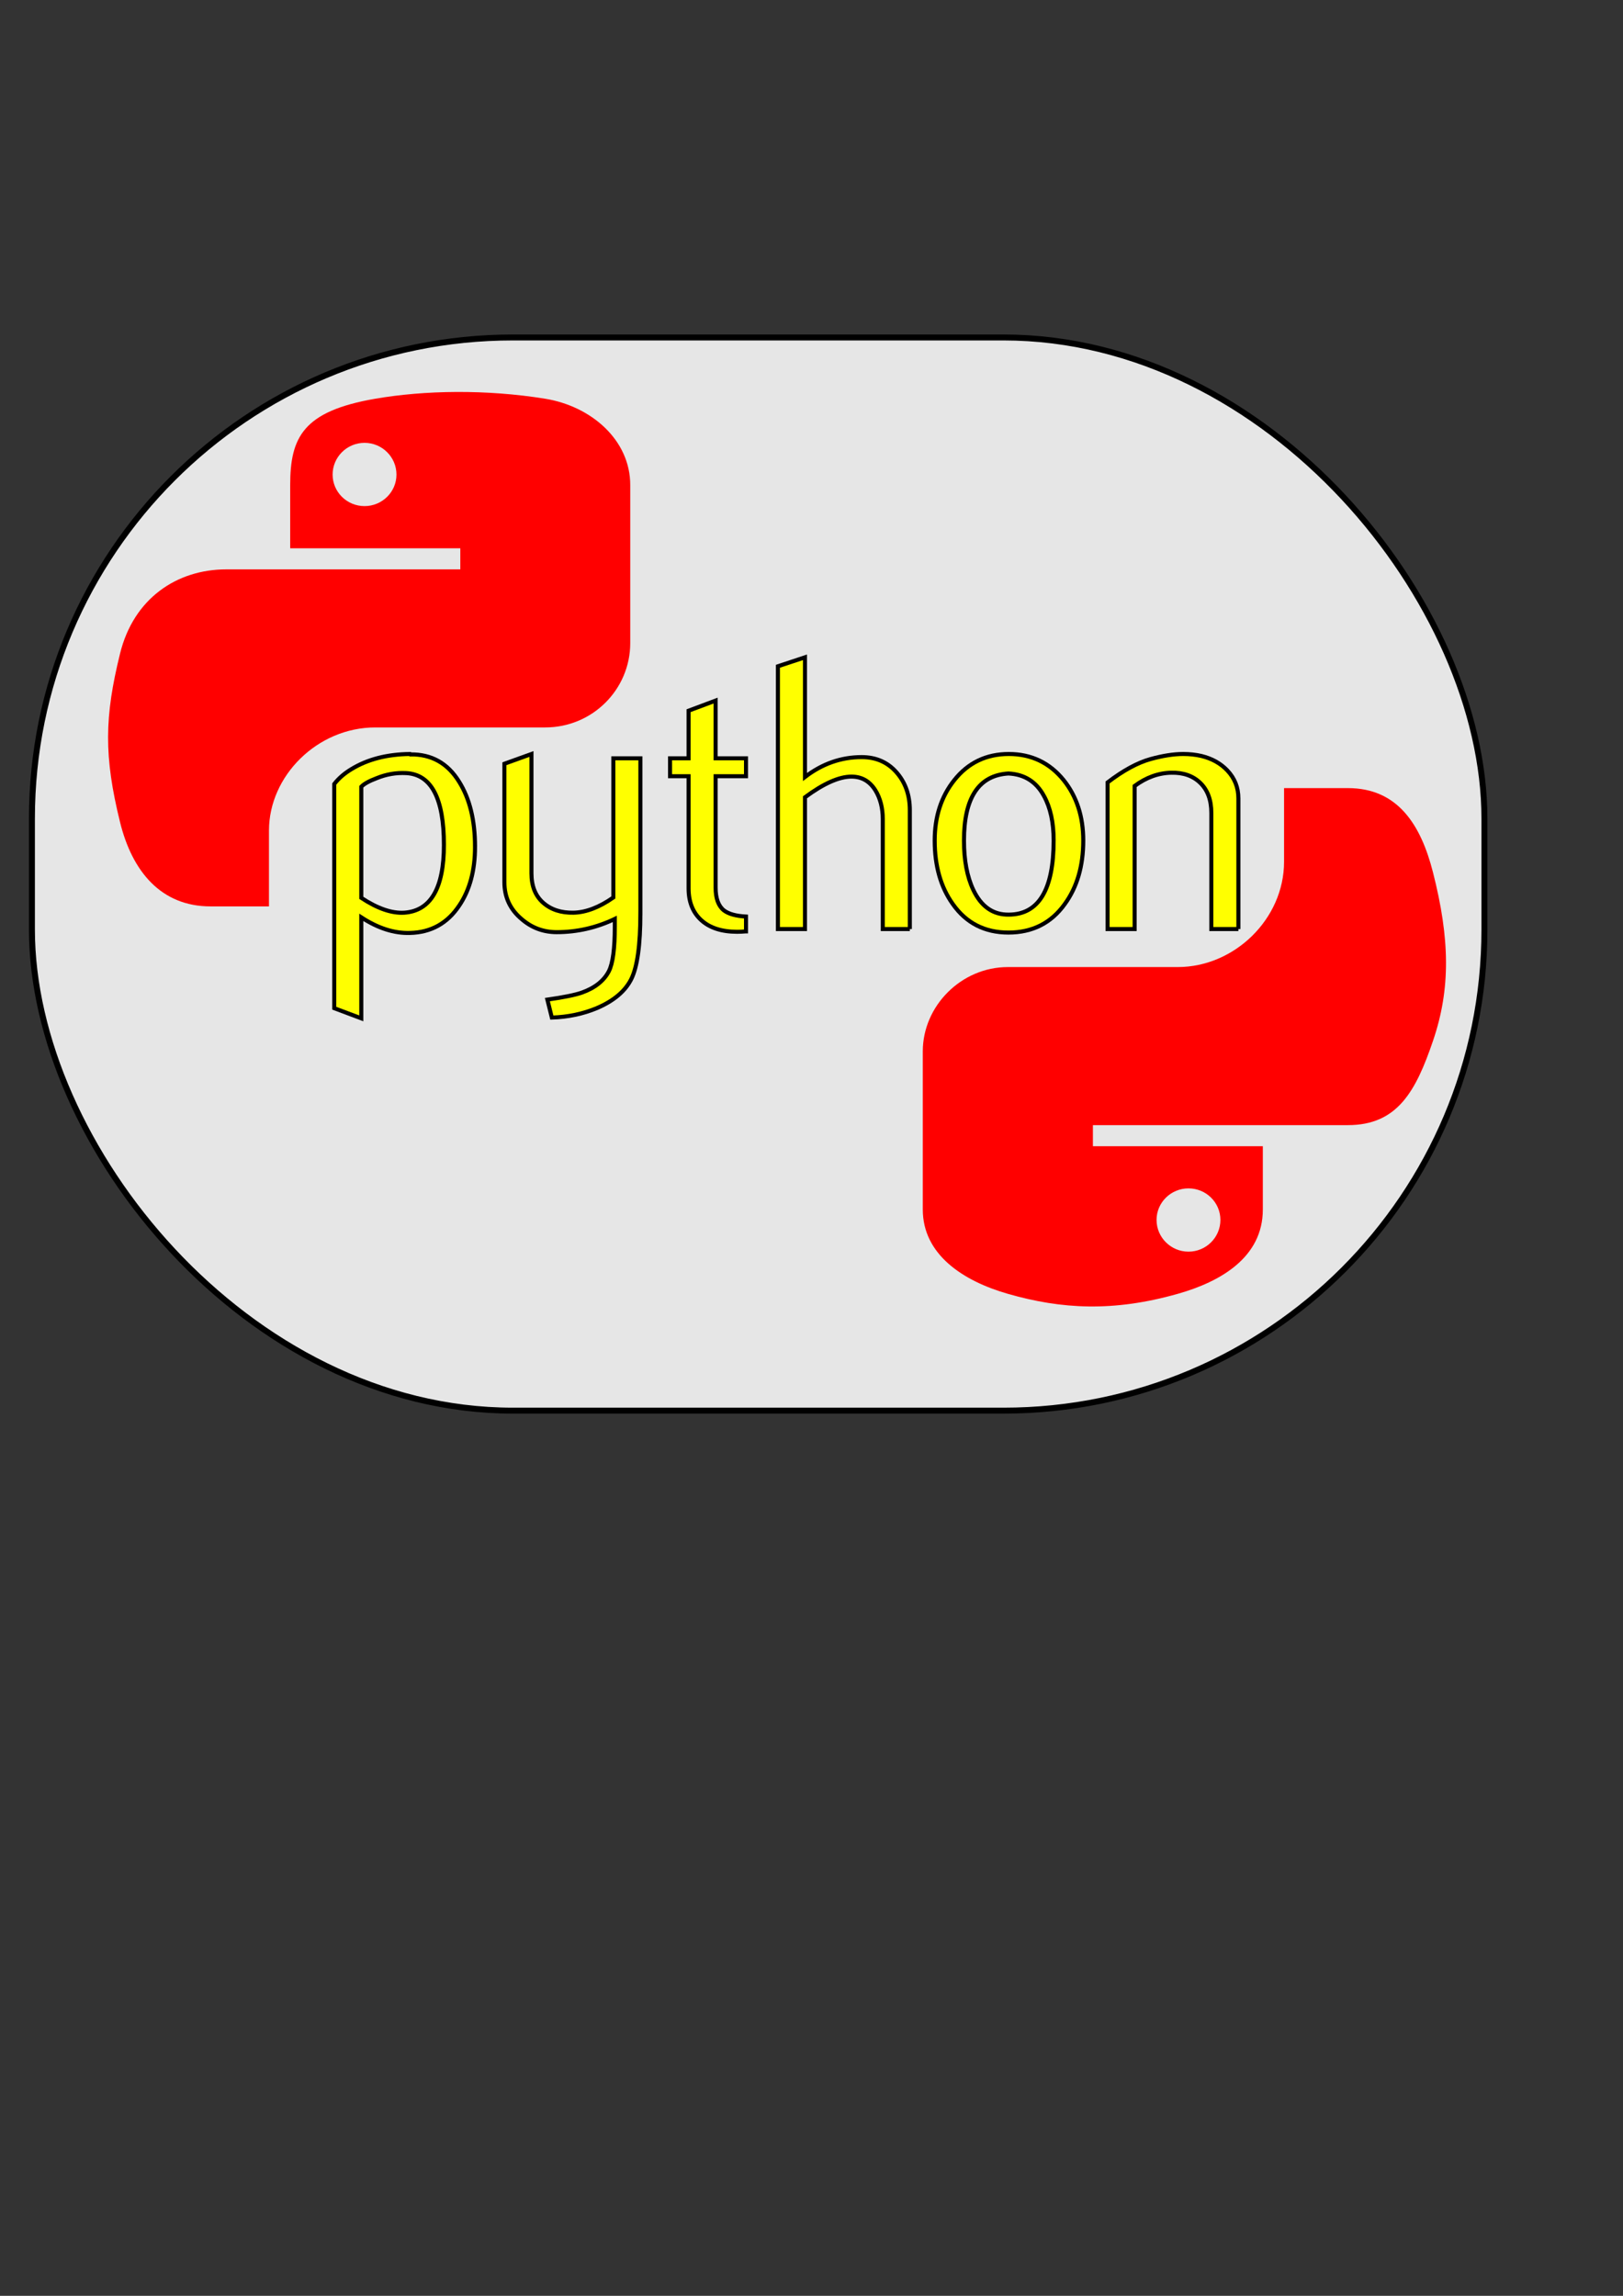
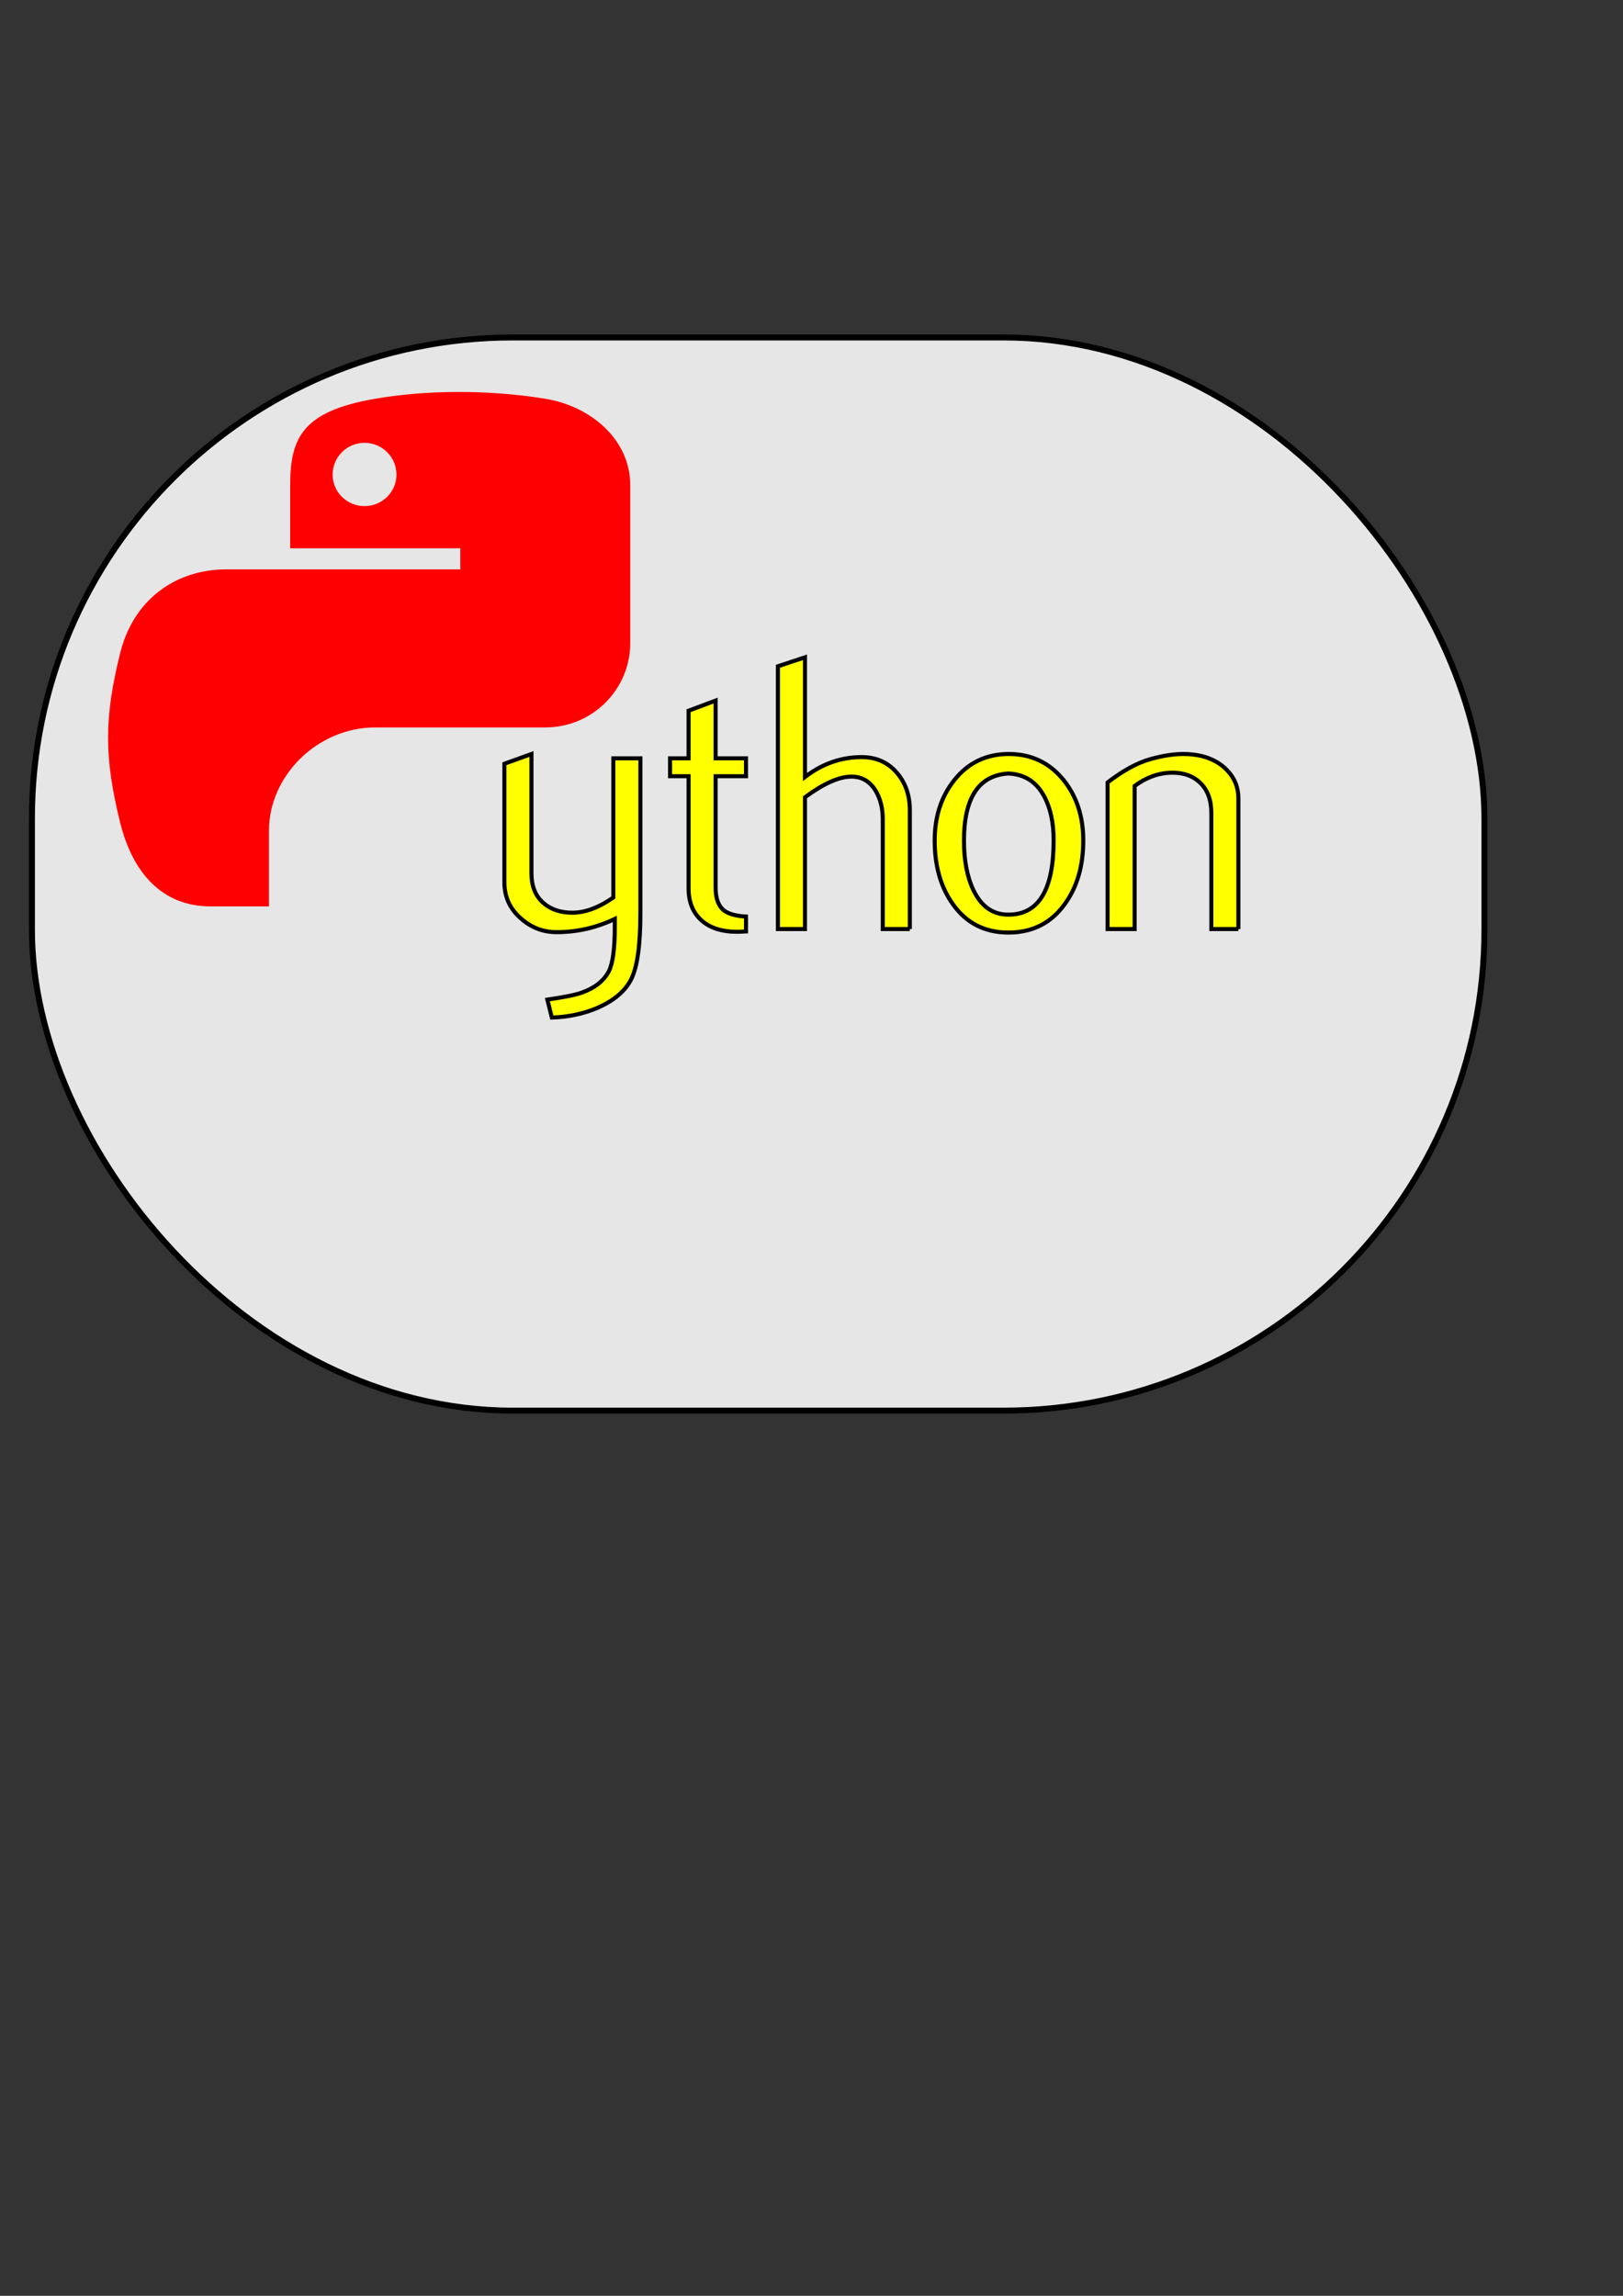
<svg xmlns="http://www.w3.org/2000/svg" xmlns:ns1="http://www.inkscape.org/namespaces/inkscape" xmlns:ns2="http://sodipodi.sourceforge.net/DTD/sodipodi-0.dtd" xmlns:xlink="http://www.w3.org/1999/xlink" width="210mm" height="297mm" id="svg3406" version="1.1" ns1:version="0.48.3.1 r9886" ns2:docname="Nuevo documento 12">
  <rect width="100%" height="100%" fill="#333333" stroke="none" />
  <defs id="defs3408">
    <linearGradient id="linearGradient4671-6-8-6">
      <stop style="stop-color:#ffd43b;stop-opacity:1;" offset="0" id="stop4673-3-1-2" />
      <stop style="stop-color:#ffe873;stop-opacity:1" offset="1" id="stop4675-3-0-8" />
    </linearGradient>
    <linearGradient id="linearGradient4671-6-8">
      <stop style="stop-color:#ffd43b;stop-opacity:1;" offset="0" id="stop4673-3-1" />
      <stop style="stop-color:#ffe873;stop-opacity:1" offset="1" id="stop4675-3-0" />
    </linearGradient>
    <linearGradient id="linearGradient4671-6">
      <stop style="stop-color:#ffd43b;stop-opacity:1;" offset="0" id="stop4673-3" />
      <stop style="stop-color:#ffe873;stop-opacity:1" offset="1" id="stop4675-3" />
    </linearGradient>
    <linearGradient y2="114.398" x2="135.665" y1="20.604" x1="26.649" gradientTransform="matrix(-0.136,0.006,-0.014,-0.326,386.653,588.635)" gradientUnits="userSpaceOnUse" id="linearGradient3196" xlink:href="#linearGradient4689-2-5-4" ns1:collect="always" />
    <linearGradient id="linearGradient4689-2-5-4">
      <stop style="stop-color:#5a9fd4;stop-opacity:1;" offset="0" id="stop4691-7-9-5" />
      <stop style="stop-color:#306998;stop-opacity:1;" offset="1" id="stop4693-0-3-0" />
    </linearGradient>
    <linearGradient y2="114.398" x2="135.665" y1="20.604" x1="26.649" gradientTransform="matrix(-8.4919833e-4,-0.136,0.326,-0.002,262.749,490.124)" gradientUnits="userSpaceOnUse" id="linearGradient3162" xlink:href="#linearGradient4689-2-5" ns1:collect="always" />
    <linearGradient id="linearGradient4689-2-5">
      <stop style="stop-color:#5a9fd4;stop-opacity:1;" offset="0" id="stop4691-7-9" />
      <stop style="stop-color:#306998;stop-opacity:1;" offset="1" id="stop4693-0-3" />
    </linearGradient>
    <linearGradient y2="114.398" x2="135.665" y1="20.604" x1="26.649" gradientTransform="matrix(-9.1573981e-4,0.136,-0.326,-0.002,480.328,465.477)" gradientUnits="userSpaceOnUse" id="linearGradient3128" xlink:href="#linearGradient4689-2" ns1:collect="always" />
    <linearGradient id="linearGradient4689-2">
      <stop style="stop-color:#5a9fd4;stop-opacity:1;" offset="0" id="stop4691-7" />
      <stop style="stop-color:#306998;stop-opacity:1;" offset="1" id="stop4693-0" />
    </linearGradient>
    <linearGradient id="linearGradient4671">
      <stop style="stop-color:#ffd43b;stop-opacity:1;" offset="0" id="stop4673" />
      <stop style="stop-color:#ffe873;stop-opacity:1" offset="1" id="stop4675" />
    </linearGradient>
    <linearGradient ns1:collect="always" xlink:href="#linearGradient4689" id="linearGradient1478" gradientUnits="userSpaceOnUse" gradientTransform="matrix(0.136,0,0,0.326,194.41,-32.469)" x1="26.649" y1="20.604" x2="135.665" y2="114.398" />
    <linearGradient id="linearGradient4689">
      <stop style="stop-color:#5a9fd4;stop-opacity:1;" offset="0" id="stop4691" />
      <stop style="stop-color:#306998;stop-opacity:1;" offset="1" id="stop4693" />
    </linearGradient>
    <linearGradient y2="114.398" x2="135.665" y1="20.604" x1="26.649" gradientTransform="matrix(0.136,0,0,0.326,360.795,372.464)" gradientUnits="userSpaceOnUse" id="linearGradient3404" xlink:href="#linearGradient4689" ns1:collect="always" />
    <linearGradient ns1:collect="always" xlink:href="#linearGradient4689-6" id="linearGradient1478-7" gradientUnits="userSpaceOnUse" gradientTransform="matrix(0.563,0,0,0.568,-9.4,-5.305)" x1="26.649" y1="20.604" x2="135.665" y2="114.398" />
    <linearGradient id="linearGradient4689-6">
      <stop style="stop-color:#5a9fd4;stop-opacity:1;" offset="0" id="stop4691-8" />
      <stop style="stop-color:#306998;stop-opacity:1;" offset="1" id="stop4693-8" />
    </linearGradient>
    <linearGradient id="linearGradient4671-9">
      <stop style="stop-color:#ffd43b;stop-opacity:1;" offset="0" id="stop4673-5" />
      <stop style="stop-color:#ffe873;stop-opacity:1" offset="1" id="stop4675-8" />
    </linearGradient>
  </defs>
  <ns2:namedview id="base" pagecolor="#ffffff" bordercolor="#666666" borderopacity="1.0" ns1:pageopacity="0.0" ns1:pageshadow="2" ns1:zoom="0.35" ns1:cx="371.96272" ns1:cy="235.70644" ns1:document-units="px" ns1:current-layer="layer1" showgrid="false" ns1:window-width="1615" ns1:window-height="1026" ns1:window-x="65" ns1:window-y="24" ns1:window-maximized="1" />
  <g ns1:label="Capa 1" ns1:groupmode="layer" id="layer1">
    <rect style="fill:#e6e6e6;stroke:#000000;stroke-width:2.913;stroke-opacity:1" id="rect4484" width="710.319" height="524.721" x="15.613" y="165.002" rx="235.225" />
-     <path ns1:connector-curvature="0" id="path46" style="fill:#ffff00;fill-opacity:1;stroke:#000000;stroke-width:1.98;stroke-miterlimit:4;stroke-opacity:1;stroke-dasharray:none" d="m 217.089,413.085 c 0,-22.762 -6.167,-34.447 -18.501,-35.087 -4.908,-0.244 -9.699,0.579 -14.361,2.483 -3.72,1.402 -6.225,2.788 -7.542,4.19 l 0,54.329 c 7.89,5.21 14.896,7.633 21.006,7.252 12.928,-0.899 19.399,-11.945 19.399,-33.167 z m 15.215,0.945 c 0,11.564 -2.577,21.162 -7.759,28.795 -5.776,8.638 -13.782,13.087 -24.017,13.331 -7.716,0.259 -15.664,-2.285 -23.843,-7.618 l 0,49.378 -13.232,-4.967 0,-109.603 c 2.172,-2.803 4.965,-5.21 8.353,-7.252 7.875,-4.83 17.444,-7.313 28.707,-7.435 l 0.188,0.198 c 10.293,-0.137 18.226,4.312 23.799,13.331 5.197,8.273 7.803,18.877 7.803,31.842 z" />
    <path ns1:connector-curvature="0" id="path48" style="fill:#ffff00;fill-opacity:1;stroke:#000000;stroke-width:1.98;stroke-miterlimit:4;stroke-opacity:1;stroke-dasharray:none" d="m 313.17,446.435 c 0,15.51 -1.477,26.251 -4.43,32.223 -2.968,5.972 -8.614,10.741 -16.952,14.291 -6.761,2.803 -14.071,4.327 -21.918,4.586 l -2.186,-8.776 c 7.977,-1.143 13.594,-2.285 16.851,-3.428 6.413,-2.285 10.814,-5.789 13.232,-10.482 1.94,-3.824 2.895,-11.122 2.895,-21.924 l 0,-3.626 c -9.048,4.327 -18.53,6.475 -28.446,6.475 -6.514,0 -12.262,-2.148 -17.213,-6.475 -5.559,-4.708 -8.338,-10.68 -8.338,-17.917 l 0,-57.955 13.232,-4.769 0,58.336 c 0,6.231 1.911,11.03 5.733,14.397 3.822,3.367 8.773,4.982 14.839,4.86 6.066,-0.137 12.566,-2.605 19.471,-7.435 l 0,-68.057 13.232,0 0,75.674 z" />
    <path ns1:connector-curvature="0" id="path50" style="fill:#ffff00;fill-opacity:1;stroke:#000000;stroke-width:1.98;stroke-miterlimit:4;stroke-opacity:1;stroke-dasharray:none" d="m 364.823,455.393 c -1.578,0.137 -3.026,0.198 -4.357,0.198 -7.484,0 -13.318,-1.874 -17.488,-5.637 -4.155,-3.763 -6.239,-8.958 -6.239,-15.586 l 0,-54.847 -9.062,0 0,-8.76 9.062,0 0,-23.264 13.217,-4.952 0,28.216 14.867,0 0,8.76 -14.867,0 0,54.467 c 0,5.226 1.332,8.928 3.996,11.091 2.287,1.782 5.921,2.803 10.872,3.062 l 0,7.252 z" />
    <path ns1:connector-curvature="0" id="path52" style="fill:#ffff00;fill-opacity:1;stroke:#000000;stroke-width:1.98;stroke-miterlimit:4;stroke-opacity:1;stroke-dasharray:none" d="m 444.936,454.251 -13.232,0 0,-53.751 c 0,-5.47 -1.216,-10.177 -3.634,-14.108 -2.794,-4.449 -6.674,-6.673 -11.654,-6.673 -6.066,0 -13.651,3.367 -22.757,10.101 l 0,64.431 -13.232,0 0,-128.48 13.232,-4.388 0,58.519 c 8.454,-6.475 17.69,-9.72 27.723,-9.72 7.007,0 12.682,2.483 17.024,7.435 4.357,4.951 6.529,11.122 6.529,18.496 l 0,58.138 0,0 z" />
    <path ns1:connector-curvature="0" id="path54" style="fill:#ffff00;fill-opacity:1;stroke:#000000;stroke-width:1.98;stroke-miterlimit:4;stroke-opacity:1;stroke-dasharray:none" d="m 515.263,410.891 c 0,-8.745 -1.578,-15.967 -4.719,-21.68 -3.735,-6.963 -9.54,-10.634 -17.386,-11.015 -14.506,0.884 -21.744,11.823 -21.744,32.787 0,9.614 1.506,17.643 4.546,24.087 3.88,8.212 9.699,12.265 17.459,12.127 14.563,-0.122 21.845,-12.219 21.845,-36.306 z m 14.491,0.091 c 0,12.447 -3.026,22.807 -9.062,31.08 -6.645,9.263 -15.823,13.91 -27.534,13.91 -11.61,0 -20.658,-4.647 -27.187,-13.91 -5.921,-8.273 -8.874,-18.633 -8.874,-31.08 0,-11.701 3.199,-21.543 9.598,-29.557 6.761,-8.501 15.649,-12.767 26.637,-12.767 10.988,0 19.934,4.266 26.825,12.767 6.399,8.014 9.598,17.856 9.598,29.557 z" />
    <path ns1:connector-curvature="0" id="path56" style="fill:#ffff00;fill-opacity:1;stroke:#000000;stroke-width:1.98;stroke-miterlimit:4;stroke-opacity:1;stroke-dasharray:none" d="m 605.612,454.251 -13.232,0 0,-56.798 c 0,-6.231 -1.781,-11.091 -5.342,-14.596 -3.561,-3.489 -8.31,-5.18 -14.23,-5.043 -6.283,0.122 -12.262,2.285 -17.936,6.475 l 0,69.961 -13.232,0 0,-71.683 c 7.615,-5.835 14.621,-9.644 21.02,-11.427 6.037,-1.661 11.364,-2.483 15.953,-2.483 3.142,0 6.095,0.32 8.874,0.96 5.197,1.265 9.424,3.611 12.681,7.054 3.634,3.809 5.443,8.379 5.443,13.727 l 0,63.852 z" />
    <path ns1:connector-curvature="0" style="fill:#ff0000;fill-opacity:1" d="m 223.267,191.646 c -14.223,0.064 -27.805,1.248 -39.756,3.311 -35.207,6.068 -41.599,18.768 -41.599,42.189 l 0,30.932 83.198,0 0,10.311 -83.198,0 -31.223,0 c -24.18,0 -45.352,14.178 -51.974,41.149 -7.639,30.915 -7.978,50.206 0,82.486 5.914,24.028 20.037,41.149 44.217,41.149 l 28.605,0 0,-37.081 c 0,-26.789 23.76,-50.419 51.974,-50.419 l 83.101,0 c 23.132,0 41.599,-18.58 41.599,-41.243 l 0,-77.284 c 0,-21.995 -19.021,-38.518 -41.599,-42.189 -14.292,-2.321 -29.121,-3.375 -43.344,-3.311 z m -44.993,24.878 c 8.594,0 15.612,6.958 15.612,15.513 0,8.525 -7.018,15.419 -15.612,15.419 -8.625,0 -15.612,-6.894 -15.612,-15.419 0,-8.555 6.987,-15.513 15.612,-15.513 z" id="path1948" />
-     <path ns1:connector-curvature="0" style="fill:#ff0000;fill-opacity:1" d="m 627.944,385.337 0,36.041 c 0,27.942 -24.283,51.459 -51.974,51.459 l -83.101,0 c -22.763,0 -41.599,19.005 -41.599,41.243 l 0,77.284 c 0,21.995 19.606,34.933 41.599,41.243 26.336,7.554 51.59,8.919 83.101,0 20.945,-5.916 41.599,-17.822 41.599,-41.243 l 0,-30.932 -83.101,0 0,-10.311 83.101,0 41.599,0 c 24.18,0 33.19,-16.453 41.599,-41.149 8.686,-25.424 8.317,-49.873 0,-82.486 -5.976,-23.482 -17.388,-41.149 -41.599,-41.149 l -31.223,0 z m -46.738,195.716 c 8.625,0 15.612,6.894 15.612,15.419 0,8.555 -6.987,15.514 -15.612,15.514 -8.594,0 -15.612,-6.958 -15.612,-15.514 0,-8.525 7.018,-15.419 15.612,-15.419 z" id="path1950" />
  </g>
</svg>